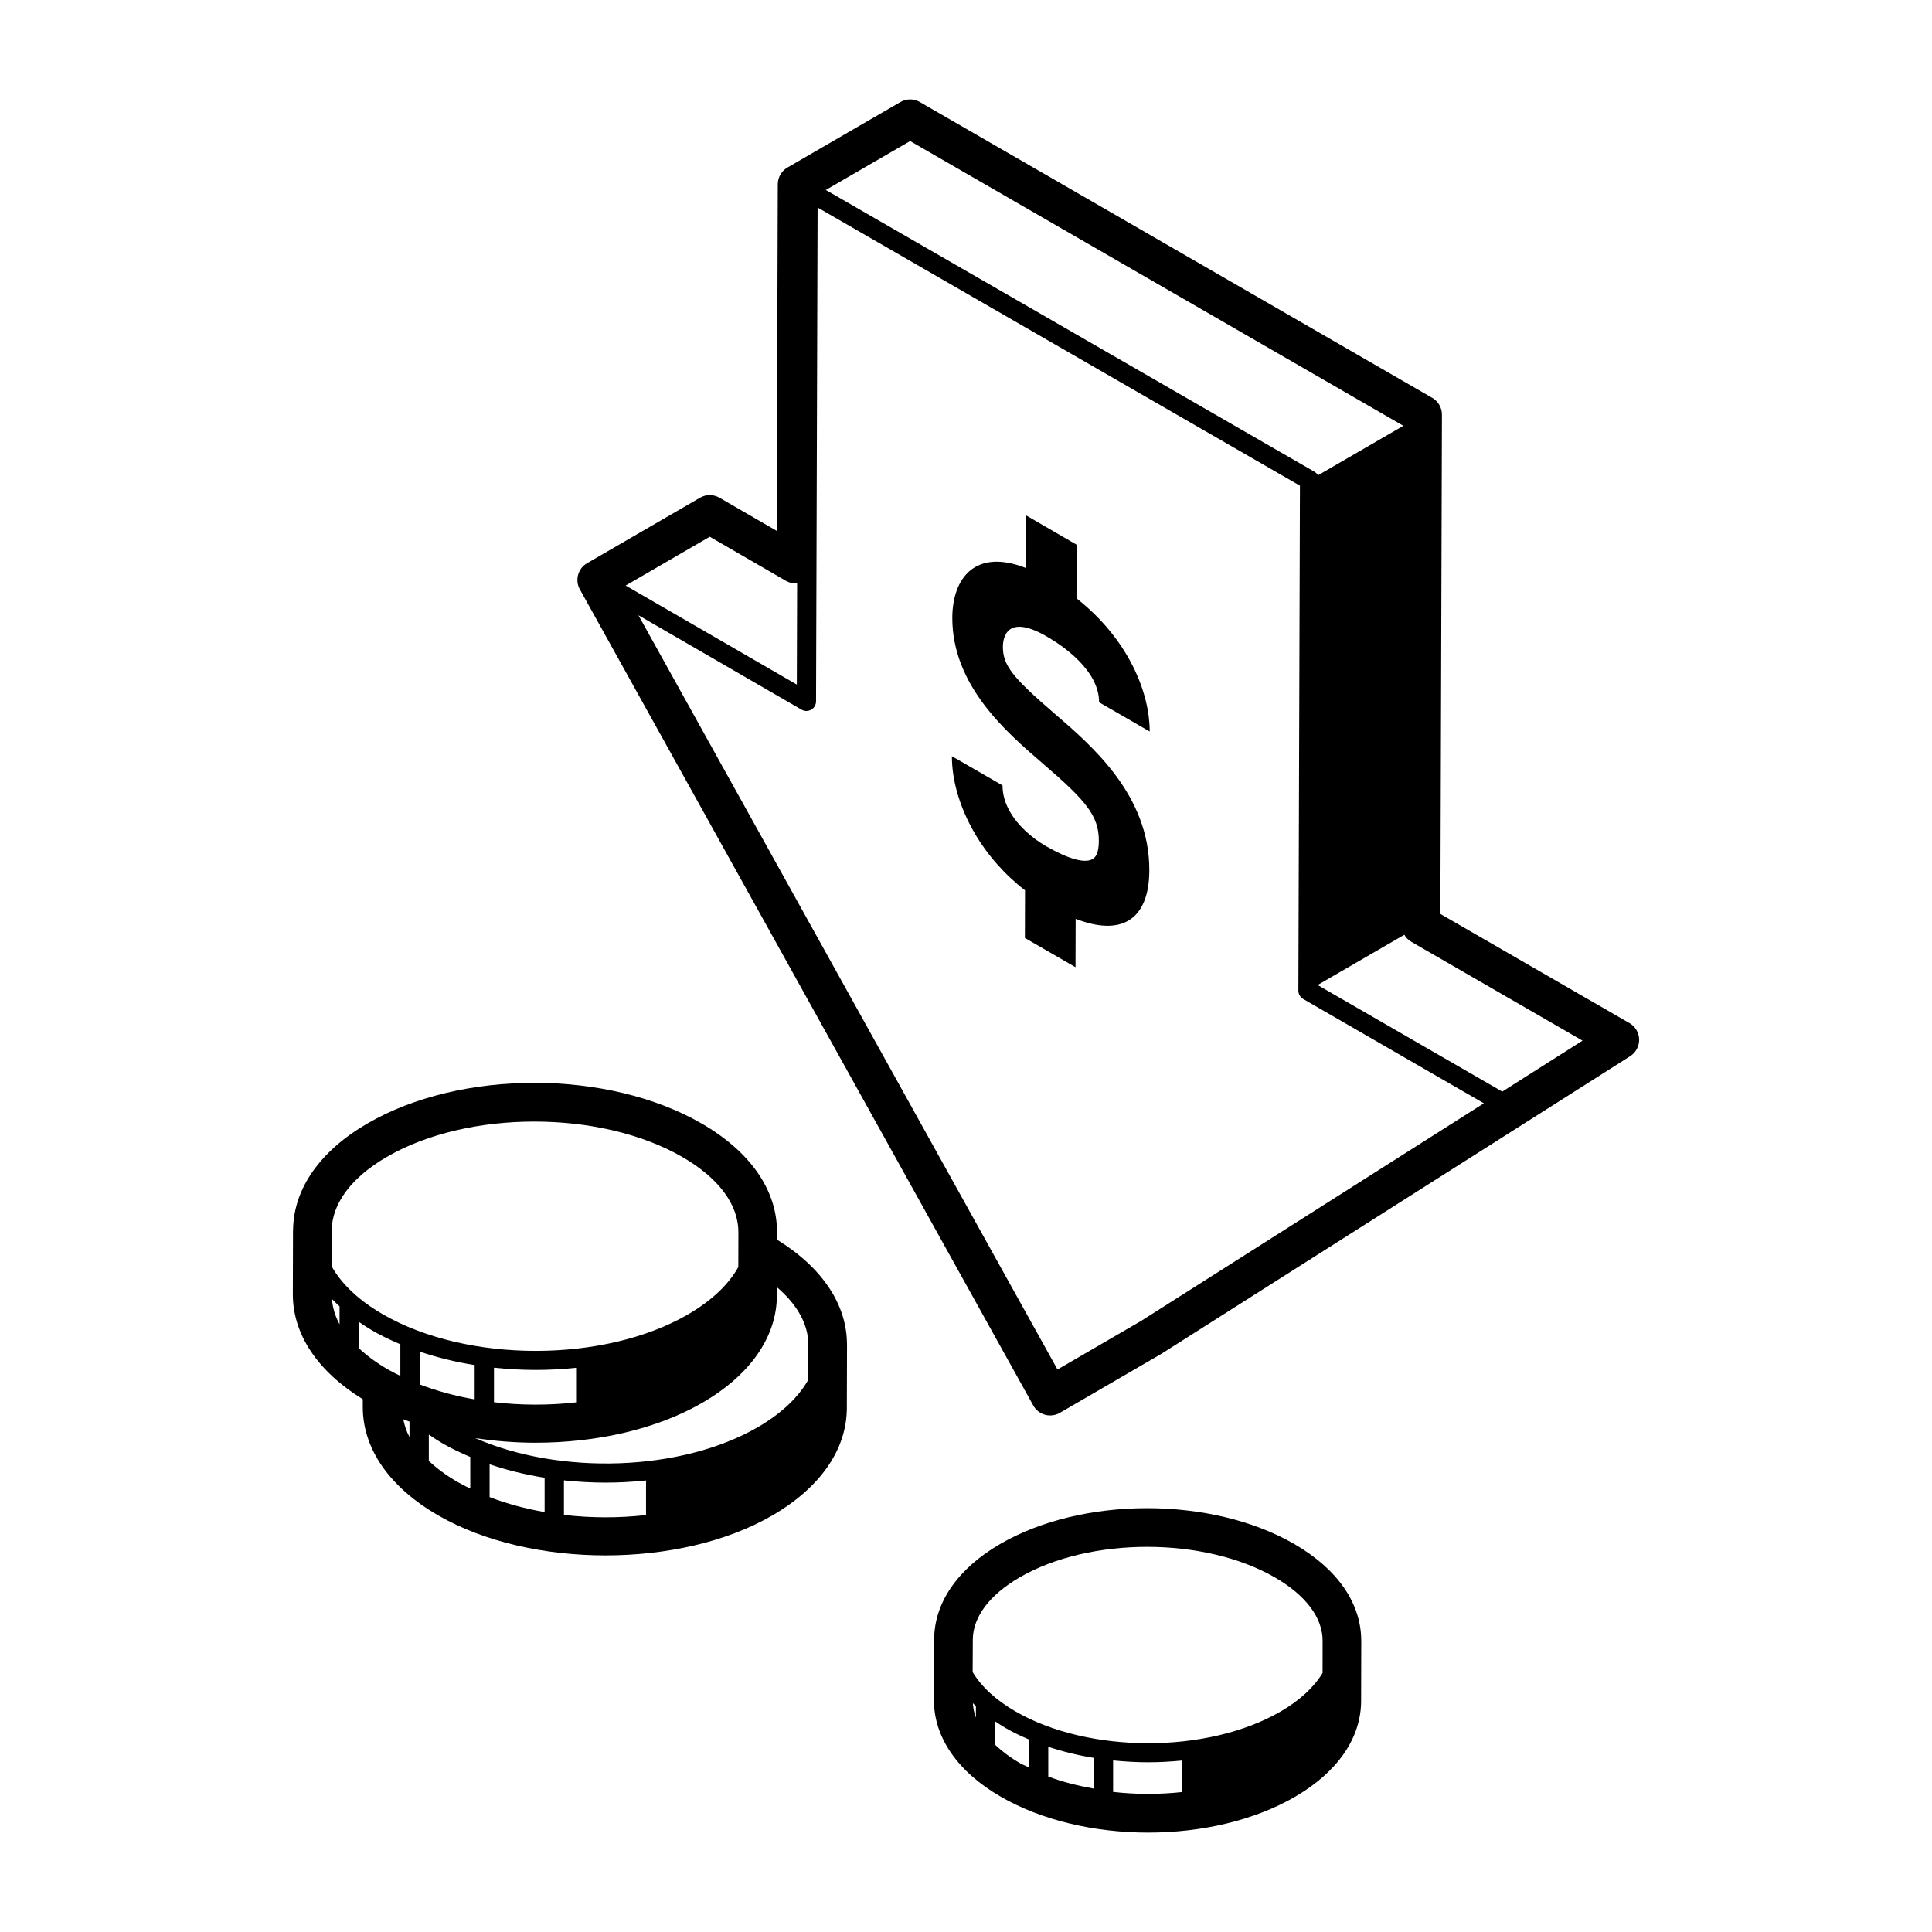
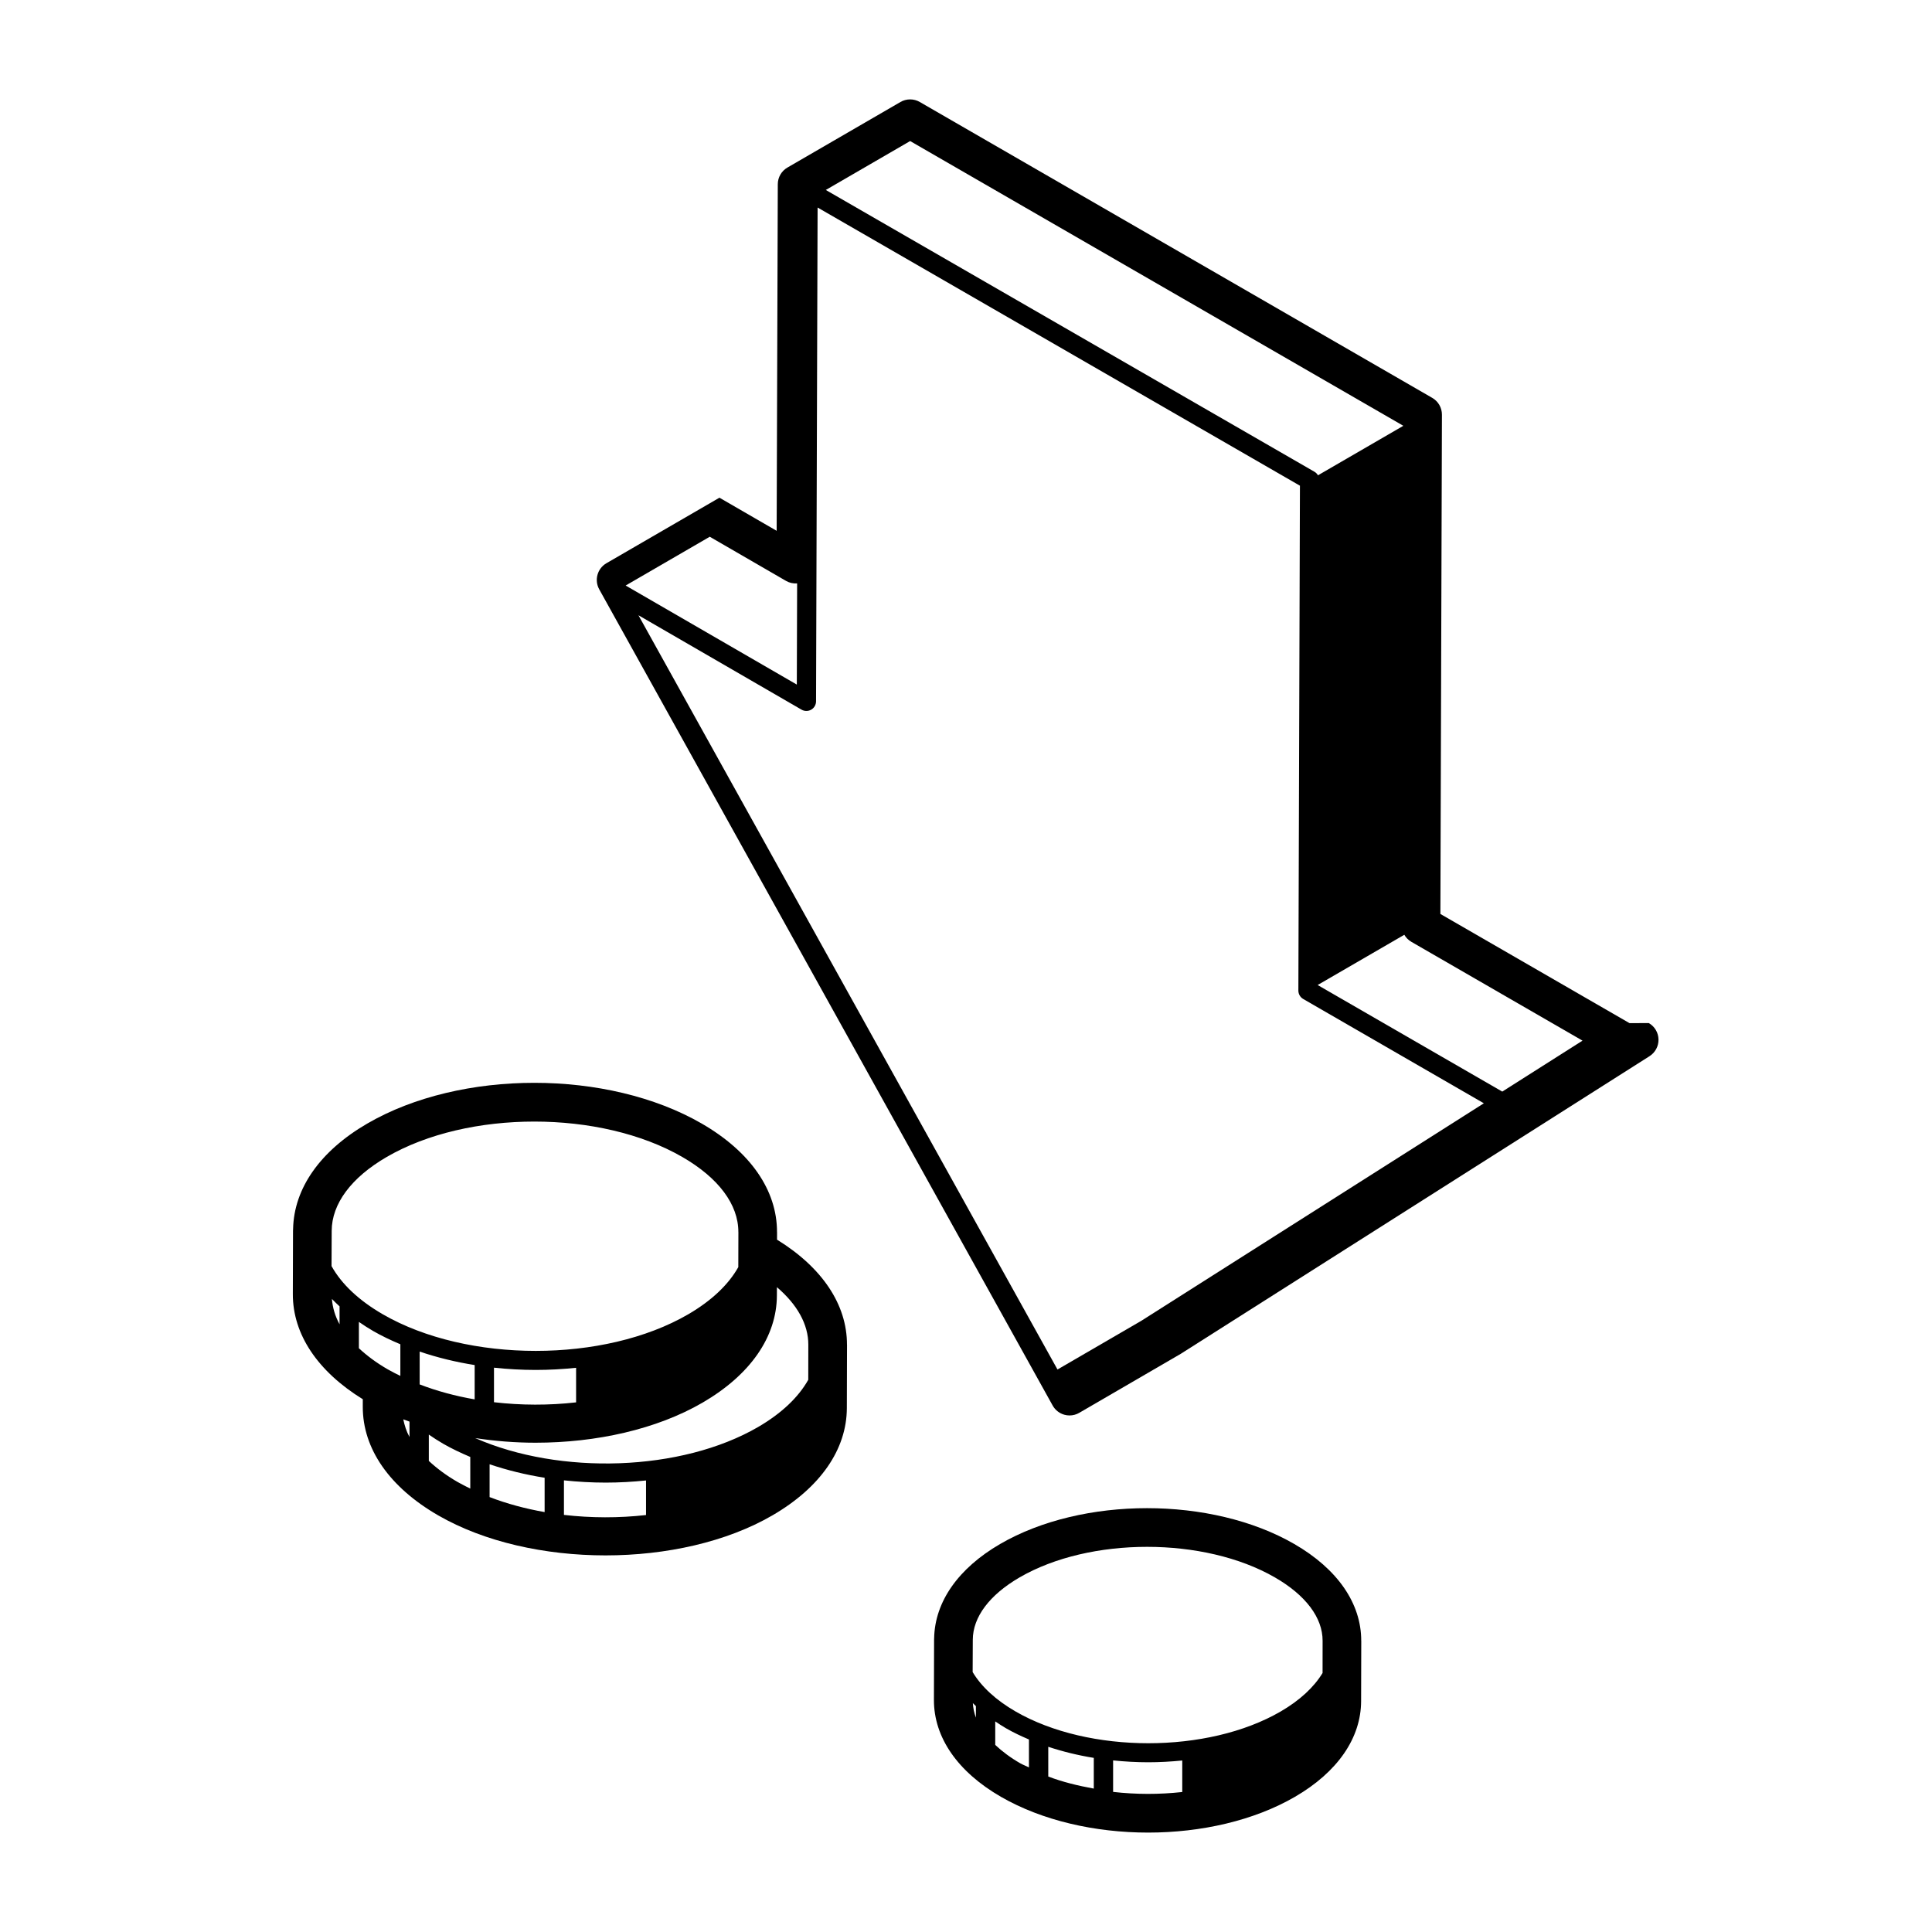
<svg xmlns="http://www.w3.org/2000/svg" width="1200pt" height="1200pt" version="1.1" viewBox="0 0 1200 1200">
-   <path d="m1012.1 635.48-117.45-67.801 0.961-310.11c0.012-4.297-2.269-8.281-6-10.43l-318.32-183.79c-3.719-2.148-8.305-2.148-12.012 0.012l-70.188 40.703c-3.695 2.137-5.977 6.07-5.988 10.344l-0.707 215.29-35.543-20.566c-3.731-2.148-8.316-2.16-12.035 0l-70.188 40.703c-5.664 3.289-7.644 10.5-4.477 16.211l281.63 506.94c1.559 2.809 4.199 4.883 7.297 5.746 1.043 0.289 2.125 0.434 3.191 0.434 2.102 0 4.188-0.551 6.023-1.621l63-36.625 291.23-184.91c3.539-2.258 5.652-6.191 5.566-10.379-0.086-4.223-2.352-8.062-5.988-10.164zm-446.8-547.87 306.29 176.83v0.059l-52.969 30.719c-0.516-0.887-1.262-1.656-2.184-2.195l-303.52-175.03zm143.54 732.79-52.02 30.227-260.27-468.48 101.3 58.633c1.848 1.066 4.129 1.078 6 0.012 1.859-1.066 3-3.035 3.012-5.184l0.961-306.71 299.59 172.78-0.973 313.59c0 2.148 1.141 4.141 3 5.219l112.21 64.789zm-268-487.02 47.473 27.48c2.09 1.199 4.453 1.656 6.793 1.5l-0.191 62.844-106.31-61.523zm492.24 344.63-114.64-66.18v-0.035l53.797-31.188c1.031 1.789 2.531 3.312 4.379 4.379l106.31 61.379z" />
-   <path d="m650.11 395.29c9.816 5.664 32.605 21.023 32.543 40.906l31.441 18.156c0.07-23.027-12.215-56.484-45.48-82.754l0.156-33.227-31.441-18.254-0.156 32.664c-31.141-12.203-45.539 5.953-45.684 30.77-0.121 42.156 33.539 71.172 55.824 90.348 27.266 23.398 35.23 32.699 35.195 48.469-0.023 8.125-2.281 10.273-4.031 11.27-4.754 2.711-14.914-0.086-28.645-8.016l-0.086-0.047c-9.73-5.617-17.711-13.199-22.355-21.238-3.156-5.461-4.715-11.051-4.703-16.5l-31.441-18.156c-0.047 15.012 4.906 31.848 13.859 47.352 7.992 13.836 18.91 26.219 31.559 35.965l-0.086 29.594 31.441 18.156 0.086-30.035c13.777 5.293 24.707 5.699 32.578 1.211 8.594-4.894 13.211-15.828 13.176-31.453 0.133-46.453-35.449-77.148-58.969-97.332-26.352-22.68-31.992-30.059-31.969-41.438 0.02-5.152 2.059-20.918 27.188-6.41z" />
+   <path d="m1012.1 635.48-117.45-67.801 0.961-310.11c0.012-4.297-2.269-8.281-6-10.43l-318.32-183.79c-3.719-2.148-8.305-2.148-12.012 0.012l-70.188 40.703c-3.695 2.137-5.977 6.07-5.988 10.344l-0.707 215.29-35.543-20.566l-70.188 40.703c-5.664 3.289-7.644 10.5-4.477 16.211l281.63 506.94c1.559 2.809 4.199 4.883 7.297 5.746 1.043 0.289 2.125 0.434 3.191 0.434 2.102 0 4.188-0.551 6.023-1.621l63-36.625 291.23-184.91c3.539-2.258 5.652-6.191 5.566-10.379-0.086-4.223-2.352-8.062-5.988-10.164zm-446.8-547.87 306.29 176.83v0.059l-52.969 30.719c-0.516-0.887-1.262-1.656-2.184-2.195l-303.52-175.03zm143.54 732.79-52.02 30.227-260.27-468.48 101.3 58.633c1.848 1.066 4.129 1.078 6 0.012 1.859-1.066 3-3.035 3.012-5.184l0.961-306.71 299.59 172.78-0.973 313.59c0 2.148 1.141 4.141 3 5.219l112.21 64.789zm-268-487.02 47.473 27.48c2.09 1.199 4.453 1.656 6.793 1.5l-0.191 62.844-106.31-61.523zm492.24 344.63-114.64-66.18v-0.035l53.797-31.188c1.031 1.789 2.531 3.312 4.379 4.379l106.31 61.379z" />
  <path d="m803.87 958.99c-51.359-29.664-131.61-29.652-182.68 0.023-26.004 15.121-40.523 35.855-40.98 58.465-0.035 0.312-0.035 0.637-0.035 0.961l-0.098 37.379c-0.07 23.293 14.711 44.676 41.605 60.203 25.691 14.82 58.57 22.234 91.441 22.234 32.867 0 65.711-7.414 91.246-22.246 26.398-15.348 40.98-36.457 41.039-59.426l0.098-37.391-0.023-0.012c0.047-23.293-14.723-44.664-41.617-60.191zm-124.5 132.86v19.078c-9.828-1.789-19.43-4.106-28.273-7.5v-18.469c9.016 2.992 18.48 5.309 28.273 6.891zm-48.586-28.824c-12.289-7.094-21.254-15.457-26.652-24.469 0 0 0.086-19.801 0.086-20.074 0.047-14.113 10.367-27.863 29.051-38.723 43.598-25.32 114.74-25.32 158.62 0.012 19.129 11.039 29.641 25.02 29.605 39.336l-0.023 20.016c-5.34 8.797-14.074 16.969-26.027 23.914-45.27 26.293-119.12 26.293-164.66-0.012zm-24.625 3.84c-1.129-2.965-1.703-5.988-1.906-9.023 0.625 0.625 1.246 1.246 1.906 1.859zm12 16.934v-14.605c2.137 1.441 4.285 2.879 6.625 4.223 4.5 2.606 9.336 4.883 14.316 7.008v17.34c-1.766-0.898-3.719-1.586-5.41-2.555-6.113-3.516-11.234-7.367-15.531-11.41zm73.211 29.184v-19.559c7.223 0.73 14.531 1.152 21.852 1.152 7.066 0 14.113-0.406 21.098-1.094v19.57c-14.184 1.574-28.777 1.551-42.949-0.07z" />
  <path d="m482.63 769.98 0.012-4.656-0.023-0.023c0.059-26.039-16.559-50.004-46.812-67.465-58.402-33.707-149.63-33.695-207.66 0.012-29.27 17.004-45.613 40.262-46.105 65.578-0.023 0.336-0.047 0.684-0.047 1.031l-0.109 39.289c-0.07 25.02 15.422 48.059 43.453 65.34l-0.012 4.644c-0.07 26.039 16.547 50.004 46.824 67.488 28.715 16.57 66.348 24.863 103.93 24.863 37.609 0 75.18-8.293 103.73-24.887 29.711-17.27 46.105-40.922 46.176-66.602l0.109-39.301-0.023-0.023c0.047-24.992-15.422-48.023-43.441-65.289zm-276.61-5.473c0.047-16.824 12.191-33.133 34.176-45.898 50.438-29.305 132.8-29.316 183.6 0.012 22.5 12.984 34.848 29.531 34.812 46.621l0.023 0.012-0.059 21.781c-6.086 10.836-16.598 20.867-31.152 29.328-52.117 30.277-137.18 30.266-189.61-0.012-14.953-8.629-25.727-18.875-31.883-29.953 0.012-0.016 0.094-21.578 0.094-21.891zm54.637 95.375v-20.387c10.848 3.672 22.32 6.492 34.164 8.363v21.324c-11.941-2.074-23.461-5.172-34.164-9.301zm-49.754-48.48v11.148c-2.797-5.125-4.32-10.414-4.754-15.77 1.469 1.574 3.113 3.098 4.754 4.621zm12 9.648c2.832 1.957 5.762 3.863 8.914 5.688 5.293 3.059 10.98 5.734 16.848 8.207v19.656c-2.711-1.332-5.398-2.676-7.957-4.152-6.973-4.031-12.84-8.426-17.797-13.043l0.004-16.355zm83.918 28.441c8.566 0.91 17.242 1.402 25.934 1.402 8.398 0 16.777-0.48 25.066-1.332v21.469c-16.812 1.922-34.164 1.871-51-0.086zm-56.34 32.074c1.273 0.492 2.566 0.949 3.863 1.43v9.551c-1.957-3.574-3.082-7.258-3.863-10.98zm41.617 43.023c-2.711-1.332-5.398-2.676-7.957-4.152-6.973-4.019-12.84-8.426-17.797-13.043v-16.355c2.832 1.957 5.762 3.863 8.914 5.688 5.293 3.059 10.98 5.723 16.836 8.207zm46.176 14.59c-11.941-2.09-23.473-5.195-34.176-9.312v-20.387c10.859 3.684 22.32 6.492 34.176 8.375zm62.988 1.836c-16.812 1.906-34.164 1.871-50.988-0.086v-21.457c8.566 0.91 17.242 1.402 25.934 1.402 8.387 0 16.777-0.48 25.055-1.332zm100.76-84c-6.086 10.836-16.598 20.855-31.152 29.328-47.746 27.73-123.09 29.977-175.73 6.875 12.289 1.871 24.875 2.879 37.488 2.879 37.609 0 75.18-8.293 103.73-24.887 29.699-17.258 46.105-40.906 46.176-66.602l0.012-5.137c12.637 10.812 19.535 23.102 19.512 35.734z" />
</svg>